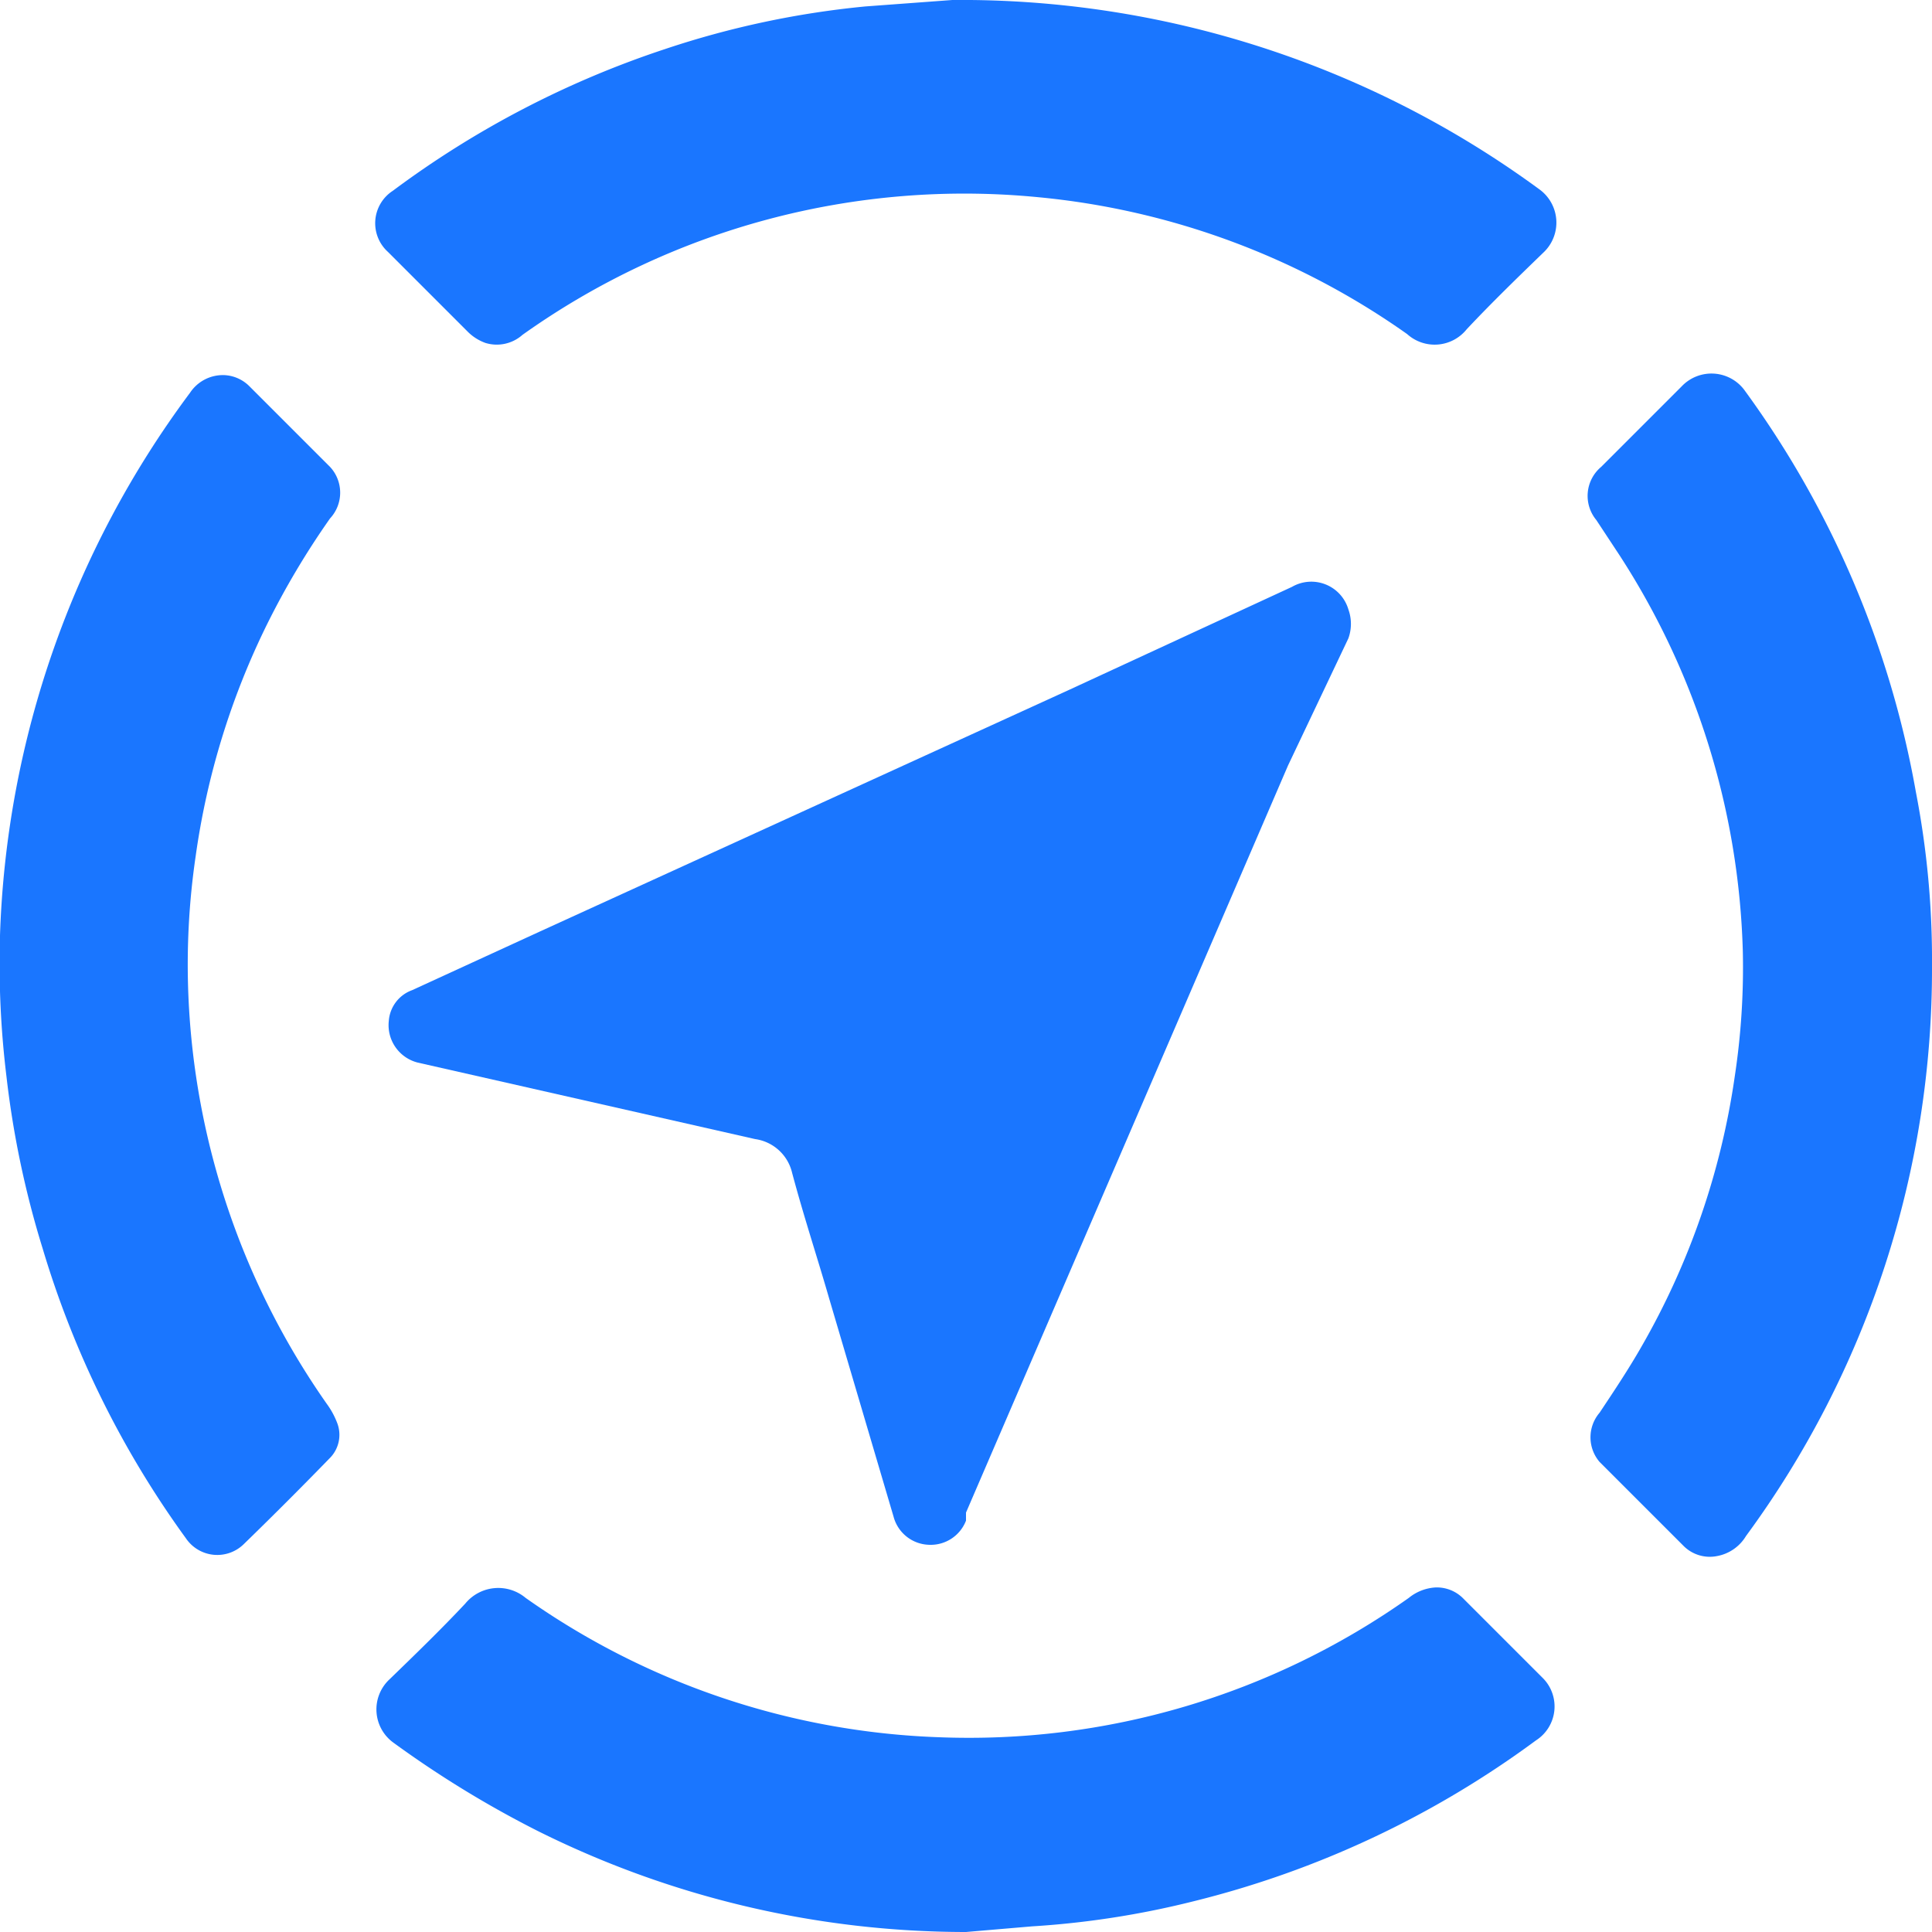
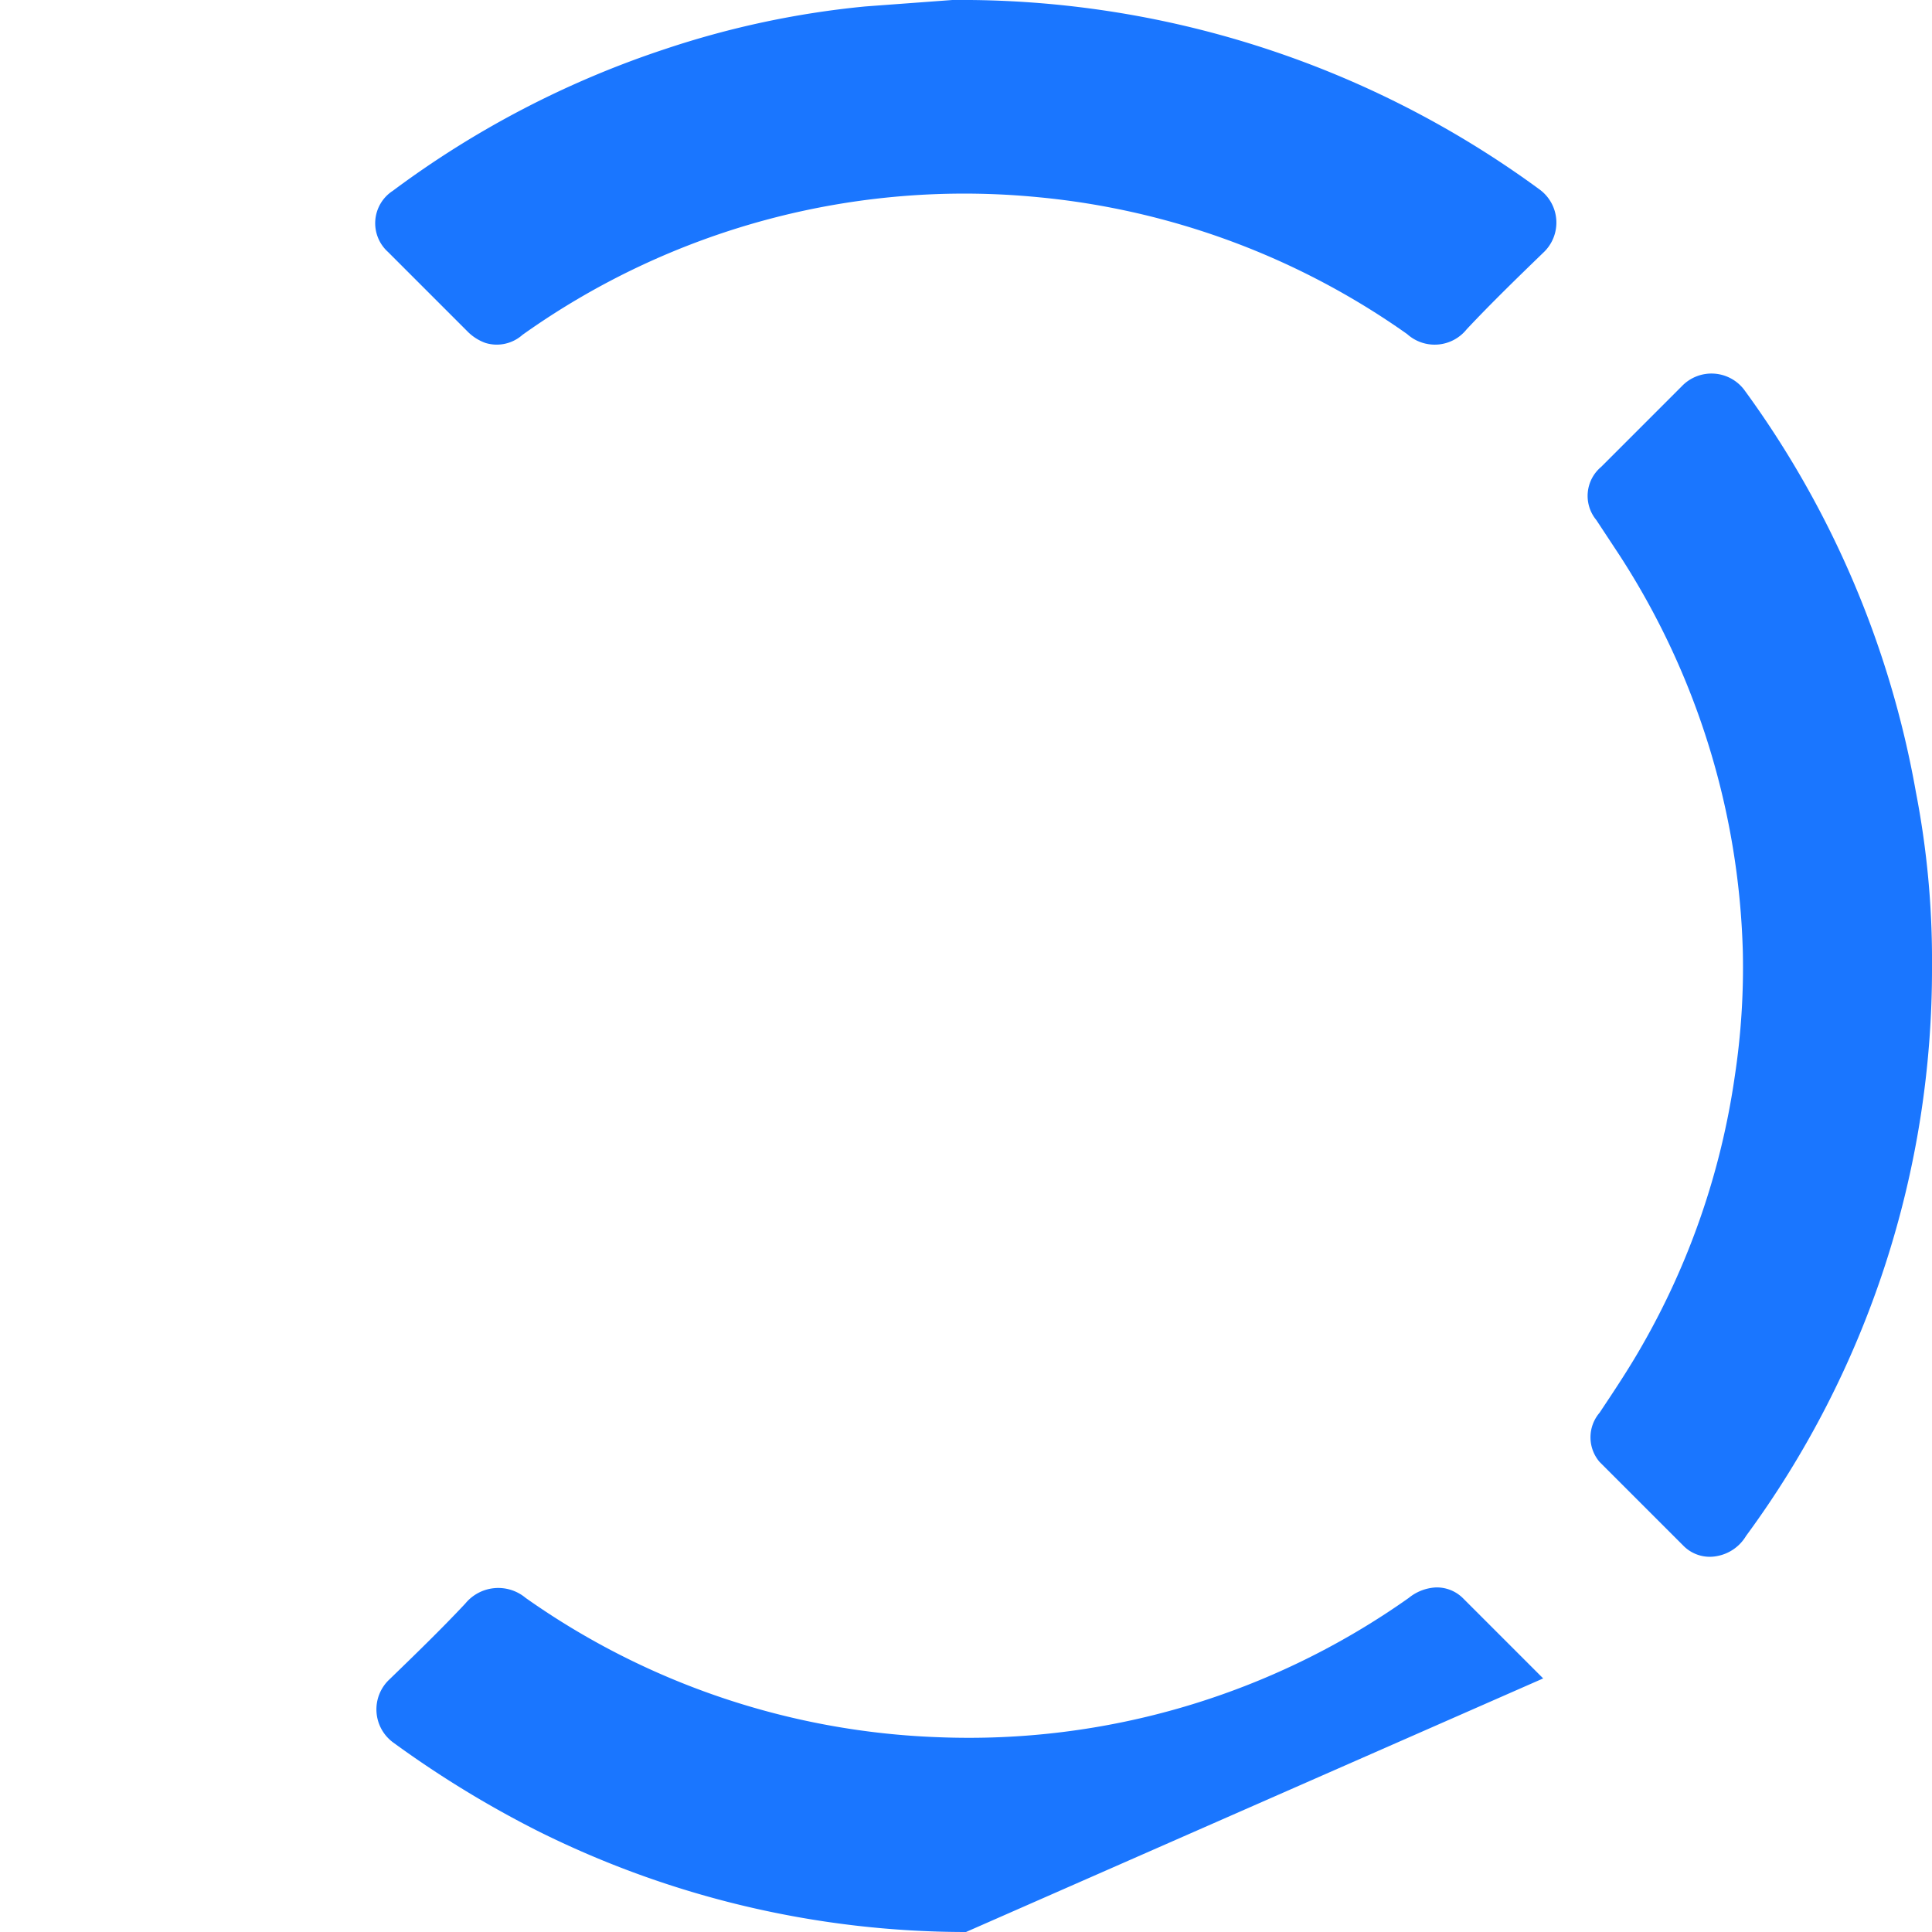
<svg xmlns="http://www.w3.org/2000/svg" id="Слой_1" data-name="Слой 1" width="24" height="24" viewBox="0 0 24 24">
  <defs>
    <style>.cls-1{fill:#1a76ff;}</style>
  </defs>
  <title>2184</title>
-   <path class="cls-1" d="M4.83,12.68a.44.44,0,0,1,.29-.38l1.59-.73,6.57-3,2.77-1.28a.48.48,0,0,1,.7.28.53.53,0,0,1,0,.36L16,9.51l-4,9.28,0,.1a.47.47,0,0,1-.46.3.47.47,0,0,1-.44-.35l-.8-2.71c-.15-.52-.31-1-.46-1.56a.55.55,0,0,0-.46-.42l-4.19-.95A.48.48,0,0,1,4.83,12.68Z" />
-   <path class="cls-1" d="M2.79,4.66a.47.47,0,0,1,.31.14l1,1a.47.47,0,0,1,0,.64,10,10,0,0,0-.78,1.31,9.48,9.48,0,0,0-.89,2.89,9.26,9.26,0,0,0-.09,1.72,9.52,9.52,0,0,0,1.72,5.08,1,1,0,0,1,.13.24.41.41,0,0,1-.1.44c-.35.36-.7.71-1.06,1.06a.47.47,0,0,1-.72-.07A11.93,11.93,0,0,1,.53,15.51a11.73,11.73,0,0,1-.45-2.14A11.58,11.58,0,0,1,0,11.62,11.92,11.92,0,0,1,2.36,4.88.49.49,0,0,1,2.79,4.66Z" />
  <path class="cls-1" d="M11.83,0a12.14,12.14,0,0,1,7.29,2.35.51.51,0,0,1,.05.79c-.32.31-.64.62-.95.95a.51.51,0,0,1-.74.06,9.48,9.48,0,0,0-4.58-1.7A9.46,9.46,0,0,0,6.49,4.16a.48.48,0,0,1-.46.1.6.6,0,0,1-.21-.13l-1-1a.48.48,0,0,1,.06-.76A11.9,11.9,0,0,1,8.26.61,11.22,11.22,0,0,1,10.75.08Z" />
  <path class="cls-1" d="M24,12a11.88,11.88,0,0,1-2.31,7.08.53.53,0,0,1-.36.25.46.46,0,0,1-.41-.12l-1.05-1.05a.47.47,0,0,1,0-.61c.18-.27.36-.54.52-.82a9.41,9.41,0,0,0,1.16-3.36,9,9,0,0,0,.1-1.55A9.52,9.52,0,0,0,20.12,6.9l-.29-.44a.47.47,0,0,1,.06-.66l1-1a.51.51,0,0,1,.79.06A12,12,0,0,1,23.8,9.84,10.93,10.93,0,0,1,24,12Z" />
-   <path class="cls-1" d="M12,24a11.92,11.92,0,0,1-5.33-1.26,13,13,0,0,1-1.78-1.09.51.51,0,0,1-.05-.79c.32-.31.64-.62.94-.94a.53.53,0,0,1,.75-.07,9.47,9.47,0,0,0,5.12,1.73,9.46,9.46,0,0,0,5.85-1.73.58.58,0,0,1,.33-.13.46.46,0,0,1,.34.13l1,1a.5.5,0,0,1-.09.77,12,12,0,0,1-4.26,2,11,11,0,0,1-2,.31Z" />
+   <path class="cls-1" d="M12,24a11.92,11.92,0,0,1-5.33-1.26,13,13,0,0,1-1.78-1.09.51.51,0,0,1-.05-.79c.32-.31.64-.62.94-.94a.53.53,0,0,1,.75-.07,9.47,9.47,0,0,0,5.12,1.73,9.46,9.46,0,0,0,5.85-1.73.58.58,0,0,1,.33-.13.46.46,0,0,1,.34.13l1,1Z" />
</svg>